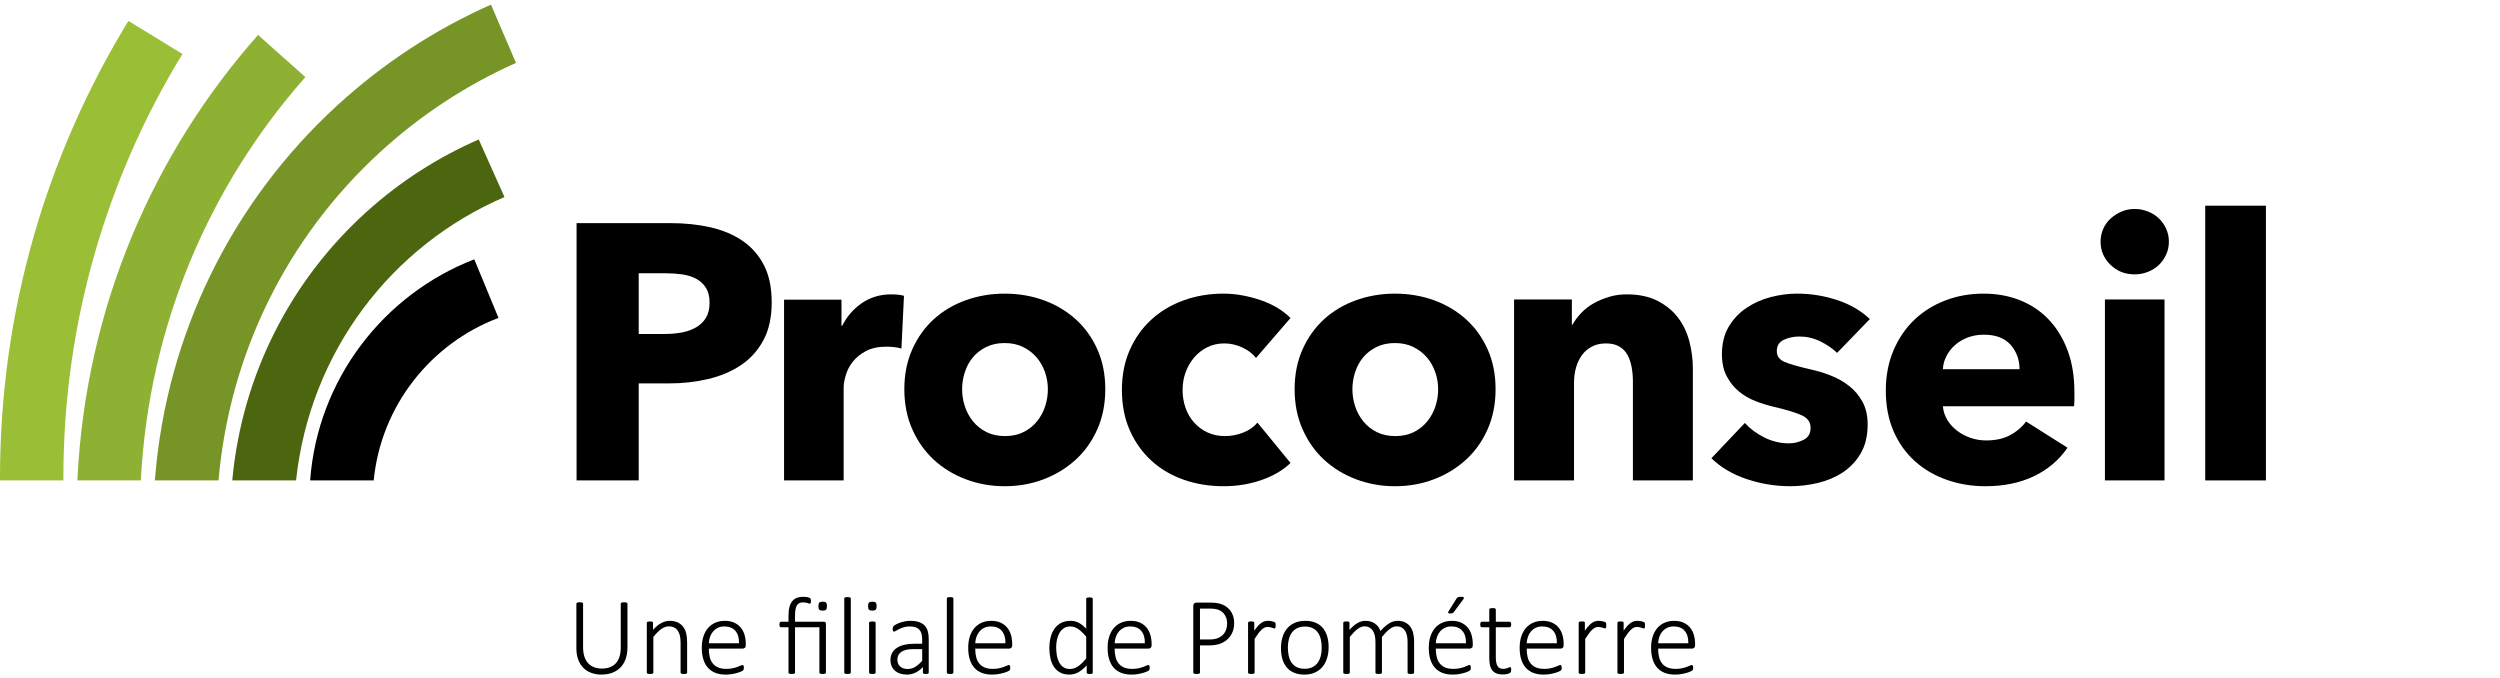
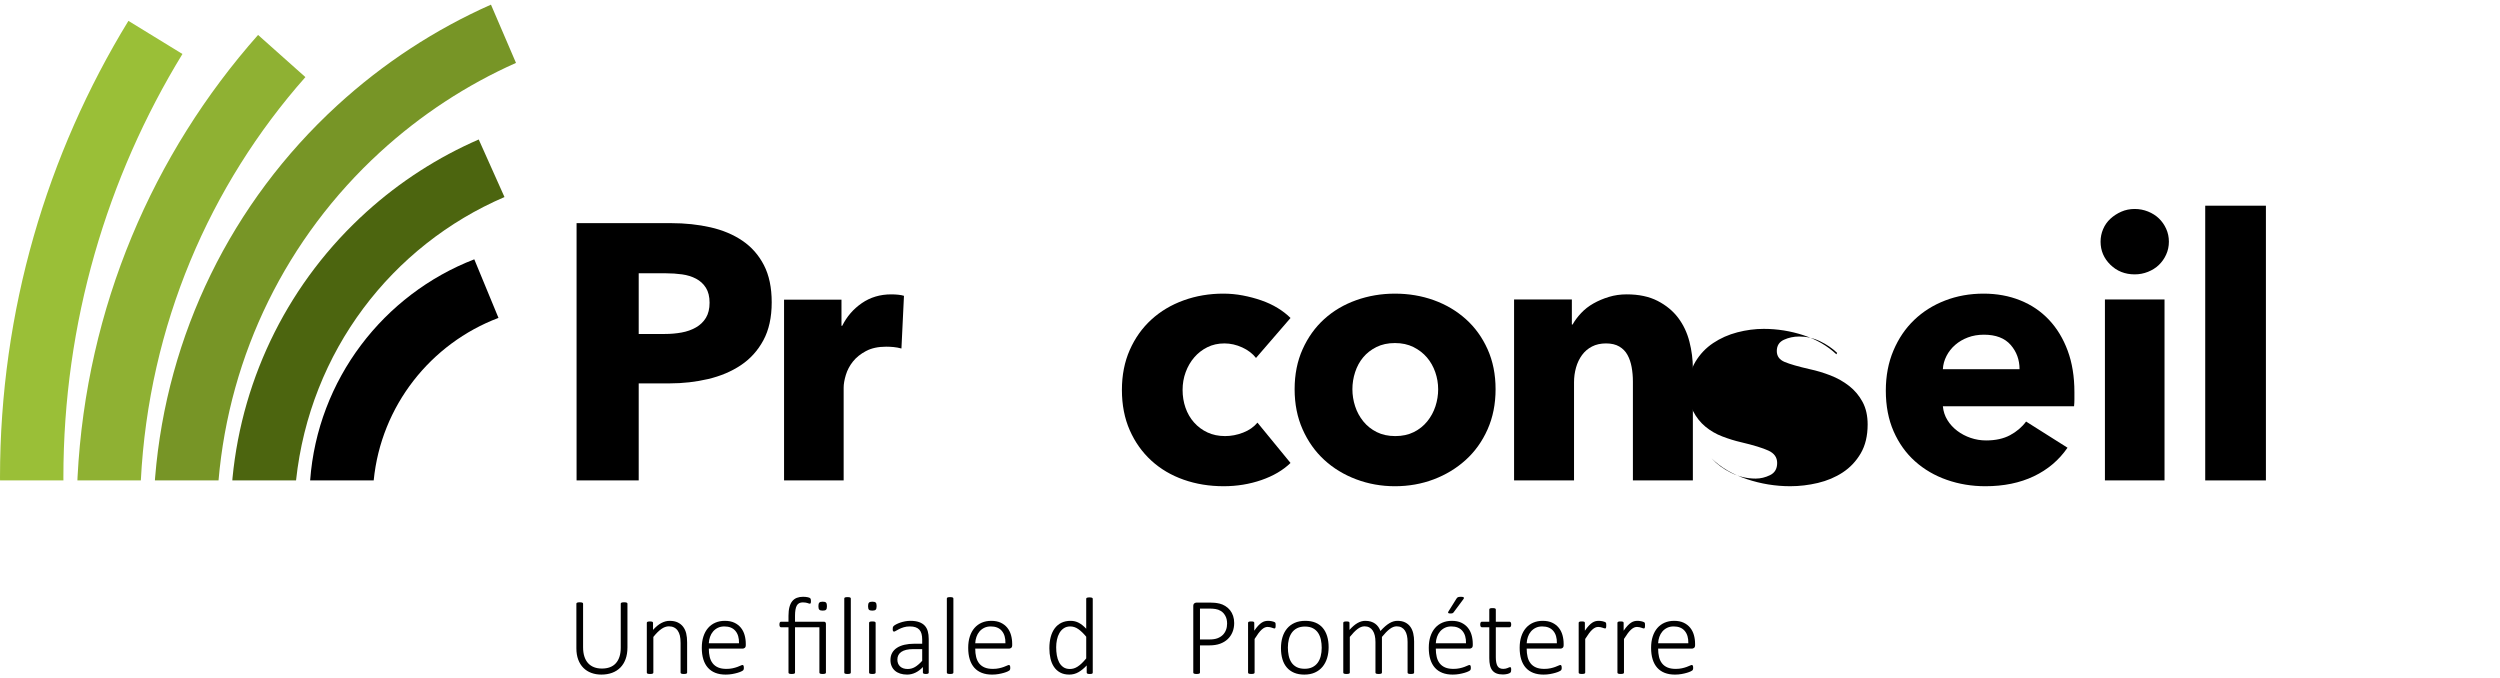
<svg xmlns="http://www.w3.org/2000/svg" xmlns:ns1="http://sodipodi.sourceforge.net/DTD/sodipodi-0.dtd" xmlns:ns2="http://www.inkscape.org/namespaces/inkscape" version="1.1" id="Calque_1" x="0px" y="0px" width="1489.513" height="403.927" viewBox="0 0 1489.513 403.927" xml:space="preserve" ns1:docname="proconseil_logo.svg" ns2:version="0.92.3 (2405546, 2018-03-11)">
  <defs id="defs93" />
  <g transform="translate(-11.338,-8.57)" id="g934">
    <g id="g14">
      <path ns2:connector-curvature="0" id="path2-3" d="m 308.337,197.975 -14.416,-34.902 c -54.043,20.893 -93.356,71.525 -97.799,131.733 h 37.869 c 4.359,-44.466 34.018,-81.604 74.346,-96.831 z" />
      <g id="g12-2">
        <path style="fill:#8fb133" ns2:connector-curvature="0" id="path4-0" d="M 95.25,294.798 C 99.994,202.452 136.266,118.962 193.297,54.512 L 165.096,29.391 c -62.568,70.656 -102.363,162.205 -107.56,263.471 -0.037,0.65 -0.043,1.295 -0.076,1.944 h 37.79 c 0,-0.002 0,-0.004 0,-0.008 z" />
        <path style="fill:#779526" ns2:connector-curvature="0" id="path6-8" d="M 237.711,99.28 C 261.977,77.032 289.36,59.149 318.766,46.051 L 303.854,11.338 c -33.262,14.76 -64.237,34.957 -91.665,60.107 -62.949,57.727 -101.459,136.424 -108.436,221.598 -0.045,0.588 -0.078,1.174 -0.123,1.762 h 37.908 c 6.484,-75.152 40.589,-144.549 96.173,-195.525 z" />
        <path style="fill:#4c650f" ns2:connector-curvature="0" id="path8-7" d="M 311.915,125.975 296.569,91.674 c -24.201,10.533 -46.784,24.994 -66.793,43.055 -45.596,41.156 -73.977,97.512 -79.916,158.689 -0.045,0.463 -0.055,0.924 -0.098,1.387 h 37.961 c 8.301,-76.986 57.17,-140.049 124.192,-168.83 z" />
        <path style="fill:#9abf37" ns2:connector-curvature="0" id="path10-9" d="m 49.106,293.104 c 0,-92.369 25.951,-178.787 70.932,-252.363 L 87.85,21.004 c -48.516,79.324 -76.512,172.502 -76.512,272.1 0,0.57 0.02,1.133 0.023,1.702 h 37.764 c 0,-0.567 -0.019,-1.132 -0.019,-1.702 z" />
      </g>
    </g>
    <path ns2:connector-curvature="0" id="path16-4" d="m 759.67,221.838 c -2.023,-2.596 -4.766,-4.688 -8.229,-6.277 -3.465,-1.588 -7.002,-2.381 -10.609,-2.381 -3.756,0 -7.145,0.758 -10.178,2.273 -3.031,1.516 -5.627,3.539 -7.793,6.061 -2.166,2.527 -3.865,5.451 -5.088,8.77 -1.229,3.32 -1.84,6.857 -1.84,10.609 0,3.754 0.574,7.291 1.732,10.609 1.154,3.318 2.846,6.246 5.088,8.77 2.234,2.525 4.904,4.51 8.012,5.953 3.104,1.445 6.604,2.166 10.5,2.166 3.604,0 7.18,-0.682 10.715,-2.062 3.539,-1.365 6.389,-3.35 8.555,-5.951 l 19.699,24.031 c -4.473,4.332 -10.246,7.723 -17.318,10.176 -7.074,2.451 -14.578,3.682 -22.516,3.682 -8.52,0 -16.469,-1.295 -23.85,-3.897 -7.385,-2.596 -13.799,-6.389 -19.24,-11.365 -5.445,-4.979 -9.73,-11.008 -12.852,-18.08 -3.123,-7.072 -4.682,-15.082 -4.682,-24.031 0,-8.805 1.559,-16.742 4.682,-23.816 3.121,-7.072 7.406,-13.1 12.852,-18.078 5.441,-4.98 11.855,-8.803 19.24,-11.473 7.381,-2.672 15.26,-4.008 23.631,-4.008 3.898,0 7.758,0.361 11.584,1.082 3.822,0.727 7.504,1.699 11.041,2.926 3.539,1.225 6.785,2.742 9.744,4.543 2.957,1.809 5.521,3.789 7.684,5.957 z" />
    <path ns2:connector-curvature="0" id="path18-5" d="m 902.413,240.458 c 0,8.809 -1.59,16.783 -4.766,23.928 -3.174,7.143 -7.504,13.205 -12.988,18.182 -5.486,4.984 -11.836,8.848 -19.051,11.588 -7.223,2.739 -14.941,4.112 -23.168,4.112 -8.086,0 -15.77,-1.373 -23.055,-4.112 -7.293,-2.74 -13.643,-6.604 -19.057,-11.588 -5.412,-4.977 -9.709,-11.039 -12.881,-18.182 -3.178,-7.145 -4.762,-15.119 -4.762,-23.928 0,-8.801 1.584,-16.742 4.762,-23.812 3.172,-7.072 7.469,-13.064 12.881,-17.973 5.414,-4.904 11.764,-8.658 19.057,-11.258 7.285,-2.596 14.969,-3.896 23.055,-3.896 8.227,0 15.945,1.301 23.168,3.896 7.215,2.6 13.564,6.354 19.051,11.258 5.484,4.908 9.814,10.9 12.988,17.973 3.176,7.069 4.766,15.011 4.766,23.812 z m -34.209,0 c 0,-3.463 -0.58,-6.854 -1.73,-10.174 -1.158,-3.318 -2.814,-6.242 -4.98,-8.77 -2.164,-2.521 -4.838,-4.58 -8.012,-6.172 -3.176,-1.584 -6.857,-2.381 -11.041,-2.381 -4.189,0 -7.867,0.797 -11.039,2.381 -3.178,1.592 -5.816,3.65 -7.904,6.172 -2.096,2.527 -3.684,5.451 -4.762,8.77 -1.084,3.32 -1.627,6.711 -1.627,10.174 0,3.465 0.543,6.861 1.627,10.18 1.078,3.318 2.705,6.311 4.869,8.984 2.166,2.674 4.836,4.801 8.012,6.389 3.174,1.588 6.854,2.381 11.039,2.381 4.188,0 7.865,-0.793 11.043,-2.381 3.172,-1.588 5.846,-3.715 8.012,-6.389 2.168,-2.674 3.787,-5.666 4.873,-8.984 1.079,-3.319 1.62,-6.716 1.62,-10.18 z" />
    <path ns2:connector-curvature="0" id="path20-3" d="m 984.23,294.806 v -58.891 c 0,-3.031 -0.254,-5.918 -0.758,-8.662 -0.508,-2.74 -1.338,-5.16 -2.492,-7.252 -1.154,-2.092 -2.777,-3.754 -4.869,-4.979 -2.096,-1.227 -4.73,-1.842 -7.902,-1.842 -3.178,0 -5.955,0.615 -8.336,1.842 -2.381,1.225 -4.369,2.92 -5.957,5.086 -1.586,2.164 -2.777,4.656 -3.57,7.469 -0.795,2.814 -1.191,5.738 -1.191,8.77 v 58.459 H 913.432 V 186.981 h 34.426 v 14.941 h 0.432 c 1.301,-2.311 2.992,-4.58 5.088,-6.822 2.092,-2.234 4.547,-4.146 7.361,-5.736 2.812,-1.586 5.877,-2.887 9.201,-3.898 3.318,-1.008 6.854,-1.516 10.611,-1.516 7.215,0 13.35,1.301 18.4,3.896 5.053,2.6 9.129,5.957 12.234,10.068 3.104,4.115 5.342,8.844 6.715,14.182 1.365,5.342 2.055,10.684 2.055,16.023 v 66.686 H 984.23 Z" />
-     <path ns2:connector-curvature="0" id="path22-0" d="m 1105.908,218.807 c -2.889,-2.738 -6.277,-5.049 -10.176,-6.926 -3.896,-1.877 -8.014,-2.816 -12.34,-2.816 -3.324,0 -6.389,0.65 -9.205,1.949 -2.811,1.301 -4.223,3.539 -4.223,6.713 0,3.029 1.549,5.195 4.658,6.492 3.104,1.303 8.119,2.746 15.047,4.334 4.041,0.865 8.119,2.092 12.23,3.678 4.111,1.592 7.826,3.684 11.15,6.279 3.318,2.598 5.986,5.777 8.01,9.527 2.023,3.752 3.031,8.229 3.031,13.426 0,6.785 -1.373,12.523 -4.111,17.207 -2.746,4.697 -6.318,8.484 -10.715,11.373 -4.404,2.887 -9.35,4.977 -14.834,6.278 -5.49,1.295 -10.969,1.945 -16.453,1.945 -8.809,0 -17.428,-1.406 -25.871,-4.223 -8.445,-2.811 -15.484,-6.961 -21.111,-12.445 l 19.92,-21 c 3.168,3.461 7.064,6.35 11.691,8.658 4.619,2.311 9.523,3.461 14.721,3.461 2.883,0 5.738,-0.682 8.549,-2.055 2.816,-1.373 4.223,-3.787 4.223,-7.254 0,-3.318 -1.73,-5.771 -5.191,-7.357 -3.469,-1.588 -8.881,-3.254 -16.238,-4.982 -3.76,-0.865 -7.508,-2.02 -11.262,-3.465 -3.754,-1.439 -7.109,-3.389 -10.07,-5.844 -2.961,-2.453 -5.373,-5.484 -7.248,-9.096 -1.879,-3.604 -2.816,-7.938 -2.816,-12.988 0,-6.496 1.373,-12.016 4.111,-16.564 2.74,-4.547 6.279,-8.262 10.611,-11.15 4.332,-2.885 9.127,-5.012 14.396,-6.389 5.27,-1.369 10.5,-2.055 15.699,-2.055 8.08,0 15.984,1.266 23.705,3.789 7.723,2.527 14.254,6.316 19.596,11.365 z" />
+     <path ns2:connector-curvature="0" id="path22-0" d="m 1105.908,218.807 c -2.889,-2.738 -6.277,-5.049 -10.176,-6.926 -3.896,-1.877 -8.014,-2.816 -12.34,-2.816 -3.324,0 -6.389,0.65 -9.205,1.949 -2.811,1.301 -4.223,3.539 -4.223,6.713 0,3.029 1.549,5.195 4.658,6.492 3.104,1.303 8.119,2.746 15.047,4.334 4.041,0.865 8.119,2.092 12.23,3.678 4.111,1.592 7.826,3.684 11.15,6.279 3.318,2.598 5.986,5.777 8.01,9.527 2.023,3.752 3.031,8.229 3.031,13.426 0,6.785 -1.373,12.523 -4.111,17.207 -2.746,4.697 -6.318,8.484 -10.715,11.373 -4.404,2.887 -9.35,4.977 -14.834,6.278 -5.49,1.295 -10.969,1.945 -16.453,1.945 -8.809,0 -17.428,-1.406 -25.871,-4.223 -8.445,-2.811 -15.484,-6.961 -21.111,-12.445 c 3.168,3.461 7.064,6.35 11.691,8.658 4.619,2.311 9.523,3.461 14.721,3.461 2.883,0 5.738,-0.682 8.549,-2.055 2.816,-1.373 4.223,-3.787 4.223,-7.254 0,-3.318 -1.73,-5.771 -5.191,-7.357 -3.469,-1.588 -8.881,-3.254 -16.238,-4.982 -3.76,-0.865 -7.508,-2.02 -11.262,-3.465 -3.754,-1.439 -7.109,-3.389 -10.07,-5.844 -2.961,-2.453 -5.373,-5.484 -7.248,-9.096 -1.879,-3.604 -2.816,-7.938 -2.816,-12.988 0,-6.496 1.373,-12.016 4.111,-16.564 2.74,-4.547 6.279,-8.262 10.611,-11.15 4.332,-2.885 9.127,-5.012 14.396,-6.389 5.27,-1.369 10.5,-2.055 15.699,-2.055 8.08,0 15.984,1.266 23.705,3.789 7.723,2.527 14.254,6.316 19.596,11.365 z" />
    <path ns2:connector-curvature="0" id="path24-5" d="m 1247.283,242.192 c 0,1.443 0,2.889 0,4.33 0,1.443 -0.072,2.812 -0.215,4.115 h -78.16 c 0.287,3.033 1.191,5.771 2.707,8.225 1.516,2.459 3.461,4.586 5.842,6.389 2.381,1.809 5.055,3.213 8.016,4.221 2.953,1.01 6.023,1.516 9.199,1.516 5.627,0 10.389,-1.047 14.285,-3.141 3.896,-2.09 7.072,-4.795 9.531,-8.119 l 24.682,15.594 c -5.055,7.357 -11.729,13.023 -20.029,16.992 -8.303,3.969 -17.938,5.954 -28.906,5.954 -8.078,0 -15.73,-1.262 -22.945,-3.787 -7.221,-2.524 -13.531,-6.206 -18.943,-11.04 -5.412,-4.84 -9.674,-10.793 -12.777,-17.865 -3.103,-7.072 -4.652,-15.156 -4.652,-24.248 0,-8.803 1.518,-16.781 4.549,-23.924 3.025,-7.146 7.143,-13.207 12.34,-18.188 5.191,-4.98 11.326,-8.842 18.398,-11.582 7.072,-2.742 14.723,-4.115 22.953,-4.115 7.936,0 15.229,1.336 21.865,4.008 6.643,2.67 12.34,6.531 17.104,11.58 4.768,5.055 8.482,11.189 11.15,18.404 2.672,7.216 4.006,15.447 4.006,24.681 z m -32.691,-13.639 c 0,-5.631 -1.77,-10.465 -5.309,-14.508 -3.539,-4.041 -8.842,-6.062 -15.914,-6.062 -3.461,0 -6.635,0.543 -9.523,1.625 -2.889,1.08 -5.412,2.564 -7.578,4.438 -2.168,1.877 -3.898,4.078 -5.199,6.604 -1.295,2.527 -2.023,5.162 -2.16,7.904 h 45.683 z" />
    <path ns2:connector-curvature="0" id="path26-2" d="m 1303.576,152.557 c 0,2.746 -0.547,5.305 -1.627,7.686 -1.08,2.383 -2.531,4.438 -4.332,6.172 -1.803,1.73 -3.969,3.105 -6.494,4.115 -2.529,1.012 -5.164,1.512 -7.904,1.512 -5.77,0 -10.609,-1.91 -14.508,-5.734 -3.896,-3.826 -5.842,-8.408 -5.842,-13.75 0,-2.6 0.502,-5.088 1.516,-7.469 1.01,-2.381 2.453,-4.439 4.326,-6.17 1.881,-1.734 4.041,-3.139 6.5,-4.223 2.453,-1.084 5.119,-1.623 8.008,-1.623 2.74,0 5.375,0.508 7.904,1.516 2.525,1.012 4.691,2.381 6.494,4.111 1.801,1.734 3.252,3.789 4.332,6.172 1.08,2.38 1.627,4.947 1.627,7.685 z m -38.111,142.249 V 186.981 h 35.508 v 107.825 z" />
    <path ns2:connector-curvature="0" id="path28-4" d="M 1325.221,294.806 V 131.124 h 36.158 v 163.682 z" />
    <path ns2:connector-curvature="0" id="path30-4" d="m 471.127,188.716 c 0,8.948 -1.662,16.492 -4.98,22.623 -3.32,6.138 -7.793,11.079 -13.42,14.829 -5.631,3.757 -12.127,6.496 -19.486,8.23 -7.361,1.729 -15.014,2.595 -22.949,2.595 h -18.404 v 57.81 H 354.865 V 141.519 h 56.293 c 8.369,0 16.199,0.83 23.49,2.489 7.287,1.662 13.639,4.329 19.053,8.011 5.412,3.679 9.67,8.515 12.773,14.504 3.102,5.991 4.653,13.392 4.653,22.193 z m -37.02,0.215 c 0,-3.604 -0.727,-6.564 -2.166,-8.877 -1.445,-2.306 -3.396,-4.111 -5.85,-5.412 -2.451,-1.298 -5.229,-2.164 -8.332,-2.599 -3.104,-0.433 -6.318,-0.647 -9.635,-0.647 h -16.238 v 36.154 h 15.586 c 3.469,0 6.787,-0.287 9.961,-0.866 3.176,-0.574 6.023,-1.586 8.555,-3.03 2.521,-1.441 4.508,-3.354 5.953,-5.738 1.44,-2.382 2.166,-5.374 2.166,-8.985 z" />
    <path ns2:connector-curvature="0" id="path32-8" d="m 548.42,216.212 c -1.592,-0.433 -3.139,-0.723 -4.654,-0.868 -1.518,-0.141 -3,-0.216 -4.438,-0.216 -4.762,0 -8.77,0.865 -12.016,2.593 -3.25,1.728 -5.85,3.815 -7.795,6.262 -1.951,2.449 -3.355,5.11 -4.221,7.989 -0.865,2.878 -1.303,5.396 -1.303,7.552 v 55.279 h -35.506 v -107.69 h 34.209 v 15.586 h 0.434 c 2.738,-5.52 6.635,-10.028 11.689,-13.515 5.053,-3.487 10.896,-5.233 17.539,-5.233 1.438,0 2.846,0.074 4.223,0.217 1.365,0.146 2.486,0.362 3.352,0.651 z" />
-     <path ns2:connector-curvature="0" id="path34-3" d="m 669.877,240.457 c 0,8.809 -1.59,16.781 -4.766,23.925 -3.174,7.146 -7.504,13.206 -12.988,18.186 -5.486,4.98 -11.836,8.845 -19.051,11.583 -7.221,2.743 -14.939,4.116 -23.166,4.116 -8.086,0 -15.77,-1.373 -23.057,-4.116 -7.293,-2.738 -13.641,-6.602 -19.055,-11.583 -5.412,-4.979 -9.709,-11.04 -12.881,-18.186 -3.178,-7.144 -4.762,-15.116 -4.762,-23.925 0,-8.802 1.584,-16.741 4.762,-23.812 3.172,-7.071 7.469,-13.063 12.881,-17.972 5.414,-4.905 11.762,-8.659 19.055,-11.258 7.287,-2.595 14.971,-3.896 23.057,-3.896 8.227,0 15.945,1.301 23.166,3.896 7.215,2.599 13.564,6.353 19.051,11.258 5.484,4.908 9.814,10.9 12.988,17.972 3.176,7.071 4.766,15.01 4.766,23.812 z m -34.209,0 c 0,-3.464 -0.58,-6.854 -1.73,-10.174 -1.158,-3.318 -2.814,-6.243 -4.98,-8.77 -2.162,-2.521 -4.838,-4.58 -8.012,-6.17 -3.174,-1.585 -6.855,-2.381 -11.039,-2.381 -4.189,0 -7.869,0.796 -11.041,2.381 -3.176,1.59 -5.814,3.649 -7.902,6.17 -2.096,2.526 -3.684,5.451 -4.762,8.77 -1.084,3.32 -1.629,6.71 -1.629,10.174 0,3.465 0.545,6.86 1.629,10.178 1.078,3.322 2.705,6.314 4.867,8.984 2.168,2.674 4.838,4.802 8.014,6.389 3.174,1.588 6.854,2.381 11.039,2.381 4.185,0 7.865,-0.793 11.043,-2.381 3.172,-1.587 5.844,-3.715 8.012,-6.389 2.166,-2.67 3.785,-5.662 4.873,-8.984 1.077,-3.318 1.618,-6.713 1.618,-10.178 z" />
    <g id="g78-2">
      <path ns2:connector-curvature="0" id="path36-5" d="m 385.174,394.367 c 0,2.574 -0.365,4.863 -1.096,6.869 -0.73,2.008 -1.771,3.697 -3.125,5.072 -1.352,1.373 -2.988,2.414 -4.906,3.123 -1.92,0.709 -4.068,1.064 -6.445,1.064 -2.158,0 -4.148,-0.34 -5.971,-1.016 -1.82,-0.676 -3.391,-1.674 -4.711,-2.992 -1.318,-1.32 -2.344,-2.955 -3.074,-4.908 -0.73,-1.951 -1.096,-4.203 -1.096,-6.756 V 368.26 c 0,-0.131 0.031,-0.25 0.098,-0.359 0.064,-0.109 0.18,-0.195 0.344,-0.262 0.164,-0.064 0.365,-0.119 0.605,-0.164 0.238,-0.043 0.555,-0.064 0.947,-0.064 0.371,0 0.688,0.021 0.949,0.064 0.262,0.045 0.469,0.1 0.621,0.164 0.152,0.066 0.262,0.152 0.328,0.262 0.064,0.109 0.098,0.229 0.098,0.359 v 25.91 c 0,2.117 0.256,3.971 0.77,5.562 0.512,1.592 1.254,2.916 2.225,3.975 0.971,1.059 2.148,1.854 3.533,2.389 1.385,0.533 2.949,0.801 4.693,0.801 1.768,0 3.344,-0.256 4.729,-0.77 1.385,-0.512 2.557,-1.291 3.516,-2.338 0.961,-1.047 1.697,-2.35 2.209,-3.91 0.512,-1.559 0.77,-3.385 0.77,-5.479 v -26.14 c 0,-0.131 0.031,-0.25 0.098,-0.359 0.064,-0.109 0.174,-0.195 0.326,-0.262 0.152,-0.064 0.361,-0.119 0.623,-0.164 0.262,-0.043 0.576,-0.064 0.947,-0.064 0.371,0 0.688,0.021 0.949,0.064 0.262,0.045 0.469,0.1 0.621,0.164 0.152,0.066 0.262,0.152 0.328,0.262 0.064,0.109 0.098,0.229 0.098,0.359 v 26.107 z" />
      <path ns2:connector-curvature="0" id="path38-2" d="m 420.736,409.285 c 0,0.131 -0.033,0.25 -0.1,0.359 -0.064,0.109 -0.168,0.197 -0.311,0.262 -0.143,0.066 -0.338,0.119 -0.588,0.164 -0.252,0.043 -0.562,0.064 -0.934,0.064 -0.393,0 -0.715,-0.021 -0.965,-0.064 -0.25,-0.045 -0.447,-0.098 -0.588,-0.164 -0.143,-0.064 -0.246,-0.152 -0.311,-0.262 -0.066,-0.109 -0.1,-0.229 -0.1,-0.359 v -17.568 c 0,-1.832 -0.143,-3.32 -0.424,-4.465 -0.285,-1.146 -0.711,-2.127 -1.277,-2.945 -0.566,-0.818 -1.291,-1.449 -2.176,-1.896 -0.883,-0.447 -1.912,-0.672 -3.09,-0.672 -1.506,0 -3.01,0.535 -4.516,1.604 -1.504,1.068 -3.086,2.639 -4.744,4.711 v 21.232 c 0,0.131 -0.031,0.25 -0.098,0.359 -0.064,0.109 -0.17,0.197 -0.311,0.262 -0.143,0.066 -0.338,0.119 -0.59,0.164 -0.25,0.043 -0.572,0.064 -0.965,0.064 -0.371,0 -0.682,-0.021 -0.932,-0.064 -0.252,-0.045 -0.453,-0.098 -0.605,-0.164 -0.152,-0.064 -0.256,-0.152 -0.311,-0.262 -0.055,-0.11 -0.082,-0.229 -0.082,-0.359 v -29.607 c 0,-0.131 0.027,-0.25 0.082,-0.359 0.055,-0.109 0.158,-0.201 0.311,-0.279 0.152,-0.076 0.344,-0.131 0.572,-0.162 0.229,-0.033 0.529,-0.049 0.9,-0.049 0.369,0 0.676,0.016 0.916,0.049 0.238,0.031 0.426,0.086 0.557,0.162 0.131,0.078 0.223,0.17 0.277,0.279 0.054,0.109 0.082,0.229 0.082,0.359 v 4.188 c 1.701,-1.896 3.369,-3.271 5.006,-4.121 1.635,-0.852 3.26,-1.277 4.873,-1.277 1.941,0 3.576,0.328 4.908,0.982 1.33,0.654 2.404,1.537 3.223,2.65 0.816,1.111 1.406,2.41 1.766,3.893 0.36,1.483 0.541,3.271 0.541,5.365 v 17.926 z" />
      <path ns2:connector-curvature="0" id="path40-8" d="m 455.676,392.961 c 0,0.785 -0.209,1.324 -0.623,1.619 -0.414,0.293 -0.816,0.441 -1.209,0.441 h -20.186 c 0,1.832 0.18,3.49 0.539,4.973 0.359,1.483 0.953,2.754 1.783,3.811 0.828,1.059 1.908,1.871 3.238,2.438 1.33,0.568 2.967,0.852 4.908,0.852 1.373,0 2.605,-0.121 3.697,-0.361 1.09,-0.238 2.033,-0.506 2.828,-0.801 0.797,-0.295 1.451,-0.561 1.963,-0.801 0.514,-0.24 0.879,-0.361 1.098,-0.361 0.131,0 0.25,0.033 0.359,0.1 0.107,0.064 0.195,0.168 0.262,0.311 0.064,0.141 0.113,0.322 0.146,0.539 0.033,0.219 0.049,0.49 0.049,0.818 0,0.152 -0.012,0.299 -0.031,0.441 -0.023,0.143 -0.051,0.273 -0.082,0.393 -0.033,0.119 -0.082,0.234 -0.148,0.344 -0.064,0.109 -0.152,0.219 -0.262,0.326 -0.109,0.109 -0.447,0.301 -1.014,0.572 -0.568,0.273 -1.309,0.547 -2.225,0.818 -0.916,0.273 -1.979,0.518 -3.189,0.736 -1.211,0.217 -2.514,0.328 -3.91,0.328 -2.289,0 -4.318,-0.344 -6.084,-1.031 -1.768,-0.688 -3.25,-1.701 -4.449,-3.043 -1.201,-1.342 -2.111,-3.004 -2.732,-4.988 -0.621,-1.984 -0.932,-4.285 -0.932,-6.902 0,-2.508 0.32,-4.756 0.965,-6.74 0.643,-1.984 1.564,-3.67 2.764,-5.055 1.2,-1.385 2.645,-2.441 4.336,-3.174 1.689,-0.73 3.57,-1.096 5.643,-1.096 2.225,0 4.123,0.371 5.693,1.113 1.57,0.742 2.861,1.738 3.875,2.992 1.016,1.256 1.756,2.711 2.225,4.369 0.469,1.656 0.705,3.402 0.705,5.234 z m -4.026,-1.147 c 0.066,-3.141 -0.654,-5.594 -2.158,-7.359 -1.506,-1.768 -3.697,-2.65 -6.576,-2.65 -1.484,0 -2.787,0.277 -3.91,0.834 -1.123,0.557 -2.072,1.293 -2.846,2.209 -0.774,0.916 -1.369,1.979 -1.783,3.189 -0.414,1.209 -0.654,2.469 -0.719,3.777 z" />
      <path ns2:connector-curvature="0" id="path42-7" d="m 503.439,409.285 c 0,0.131 -0.033,0.25 -0.1,0.359 -0.064,0.109 -0.168,0.197 -0.311,0.262 -0.141,0.066 -0.338,0.119 -0.588,0.164 -0.252,0.043 -0.562,0.064 -0.934,0.064 -0.393,0 -0.713,-0.021 -0.965,-0.064 -0.25,-0.045 -0.447,-0.098 -0.588,-0.164 -0.143,-0.064 -0.246,-0.152 -0.311,-0.262 -0.066,-0.109 -0.1,-0.229 -0.1,-0.359 v -26.99 H 485.02 v 26.99 c 0,0.131 -0.031,0.25 -0.098,0.359 -0.064,0.109 -0.168,0.197 -0.311,0.262 -0.143,0.066 -0.338,0.119 -0.588,0.164 -0.252,0.043 -0.574,0.064 -0.967,0.064 -0.371,0 -0.682,-0.021 -0.932,-0.064 -0.25,-0.045 -0.453,-0.098 -0.605,-0.164 -0.152,-0.064 -0.256,-0.152 -0.311,-0.262 -0.055,-0.11 -0.082,-0.229 -0.082,-0.359 v -26.99 h -4.449 c -0.305,0 -0.539,-0.137 -0.703,-0.408 -0.164,-0.273 -0.246,-0.682 -0.246,-1.227 0,-0.283 0.021,-0.529 0.066,-0.736 0.043,-0.207 0.104,-0.383 0.18,-0.523 0.076,-0.143 0.174,-0.246 0.295,-0.311 0.119,-0.066 0.256,-0.1 0.408,-0.1 h 4.449 v -3.5 c 0,-2.049 0.191,-3.795 0.572,-5.234 0.383,-1.439 0.943,-2.611 1.686,-3.518 0.74,-0.904 1.652,-1.564 2.732,-1.979 1.078,-0.414 2.305,-0.621 3.68,-0.621 0.479,0 0.949,0.021 1.406,0.064 0.459,0.045 0.879,0.104 1.26,0.18 0.381,0.078 0.709,0.164 0.982,0.262 0.271,0.1 0.457,0.197 0.555,0.295 0.1,0.098 0.18,0.203 0.246,0.311 0.064,0.109 0.115,0.234 0.146,0.377 0.033,0.143 0.061,0.311 0.082,0.508 0.021,0.195 0.033,0.424 0.033,0.686 0,0.48 -0.049,0.84 -0.146,1.08 -0.1,0.24 -0.268,0.359 -0.508,0.359 -0.176,0 -0.359,-0.037 -0.557,-0.113 -0.195,-0.076 -0.453,-0.164 -0.768,-0.262 -0.316,-0.1 -0.705,-0.191 -1.162,-0.279 -0.459,-0.086 -1.025,-0.131 -1.701,-0.131 -1.701,0 -2.9,0.639 -3.6,1.914 -0.697,1.275 -1.047,3.311 -1.047,6.102 v 3.5 h 17.209 c 0.436,0 0.746,0.127 0.932,0.377 0.186,0.25 0.279,0.572 0.279,0.965 v 28.952 z m 0.588,-39.553 c 0,0.502 -0.037,0.922 -0.113,1.26 -0.078,0.338 -0.209,0.611 -0.393,0.818 -0.186,0.207 -0.443,0.354 -0.77,0.441 -0.328,0.088 -0.742,0.131 -1.244,0.131 -0.502,0 -0.916,-0.043 -1.242,-0.131 -0.328,-0.088 -0.59,-0.234 -0.785,-0.441 -0.197,-0.207 -0.332,-0.48 -0.408,-0.818 -0.078,-0.338 -0.115,-0.758 -0.115,-1.26 0,-0.502 0.037,-0.922 0.115,-1.26 0.076,-0.338 0.211,-0.615 0.408,-0.834 0.195,-0.217 0.457,-0.371 0.785,-0.457 0.326,-0.088 0.74,-0.131 1.242,-0.131 0.502,0 0.916,0.043 1.244,0.131 0.326,0.086 0.584,0.24 0.77,0.457 0.184,0.219 0.314,0.496 0.393,0.834 0.076,0.339 0.113,0.758 0.113,1.26 z" />
      <path ns2:connector-curvature="0" id="path44-7" d="m 518.26,409.285 c 0,0.131 -0.033,0.25 -0.1,0.359 -0.064,0.109 -0.168,0.197 -0.311,0.262 -0.141,0.066 -0.338,0.119 -0.588,0.164 -0.252,0.043 -0.572,0.064 -0.965,0.064 -0.371,0 -0.682,-0.021 -0.934,-0.064 -0.25,-0.045 -0.453,-0.098 -0.605,-0.164 -0.152,-0.064 -0.256,-0.152 -0.311,-0.262 -0.055,-0.11 -0.082,-0.229 -0.082,-0.359 v -44.1 c 0,-0.131 0.027,-0.25 0.082,-0.359 0.055,-0.109 0.158,-0.203 0.311,-0.279 0.153,-0.076 0.355,-0.131 0.605,-0.164 0.252,-0.031 0.562,-0.049 0.934,-0.049 0.393,0 0.713,0.018 0.965,0.049 0.25,0.033 0.447,0.088 0.588,0.164 0.143,0.076 0.246,0.17 0.311,0.279 0.066,0.109 0.1,0.229 0.1,0.359 z" />
      <path ns2:connector-curvature="0" id="path46-0" d="m 533.635,369.699 c 0,1.047 -0.186,1.756 -0.557,2.127 -0.371,0.371 -1.047,0.557 -2.027,0.557 -0.961,0 -1.619,-0.18 -1.979,-0.541 -0.361,-0.359 -0.541,-1.062 -0.541,-2.109 0,-1.047 0.186,-1.756 0.557,-2.127 0.371,-0.369 1.047,-0.555 2.027,-0.555 0.961,0 1.621,0.18 1.98,0.539 0.359,0.359 0.54,1.062 0.54,2.109 z m -0.588,39.586 c 0,0.131 -0.033,0.25 -0.1,0.359 -0.064,0.109 -0.168,0.197 -0.311,0.262 -0.141,0.066 -0.338,0.119 -0.588,0.164 -0.252,0.043 -0.572,0.064 -0.965,0.064 -0.371,0 -0.682,-0.021 -0.934,-0.064 -0.25,-0.045 -0.453,-0.098 -0.605,-0.164 -0.152,-0.064 -0.256,-0.152 -0.311,-0.262 -0.055,-0.11 -0.082,-0.229 -0.082,-0.359 v -29.607 c 0,-0.131 0.027,-0.25 0.082,-0.359 0.055,-0.109 0.158,-0.201 0.311,-0.279 0.152,-0.076 0.355,-0.131 0.605,-0.162 0.252,-0.033 0.562,-0.049 0.934,-0.049 0.393,0 0.713,0.016 0.965,0.049 0.25,0.031 0.447,0.086 0.588,0.162 0.143,0.078 0.246,0.17 0.311,0.279 0.066,0.109 0.1,0.229 0.1,0.359 z" />
      <path ns2:connector-curvature="0" id="path48-9" d="m 564.682,409.285 c 0,0.219 -0.07,0.387 -0.213,0.506 -0.143,0.121 -0.326,0.207 -0.557,0.262 -0.229,0.055 -0.539,0.082 -0.932,0.082 -0.371,0 -0.688,-0.027 -0.949,-0.082 -0.261,-0.055 -0.463,-0.141 -0.605,-0.262 -0.141,-0.119 -0.213,-0.287 -0.213,-0.506 v -3.305 c -1.33,1.439 -2.797,2.553 -4.398,3.338 -1.604,0.785 -3.268,1.178 -4.99,1.178 -1.549,0 -2.939,-0.203 -4.17,-0.605 -1.232,-0.404 -2.275,-0.982 -3.125,-1.734 -0.852,-0.752 -1.506,-1.662 -1.963,-2.732 -0.459,-1.068 -0.688,-2.268 -0.688,-3.598 0,-1.637 0.338,-3.059 1.014,-4.27 0.676,-1.211 1.637,-2.219 2.879,-3.025 1.244,-0.807 2.738,-1.412 4.482,-1.816 1.744,-0.404 3.686,-0.605 5.824,-0.605 h 4.711 v -2.551 c 0,-1.266 -0.131,-2.383 -0.393,-3.354 -0.262,-0.971 -0.688,-1.783 -1.277,-2.438 -0.588,-0.654 -1.352,-1.145 -2.289,-1.473 -0.938,-0.326 -2.084,-0.49 -3.436,-0.49 -1.309,0 -2.486,0.158 -3.533,0.475 -1.047,0.317 -1.963,0.67 -2.748,1.062 -0.785,0.392 -1.434,0.748 -1.945,1.062 -0.514,0.316 -0.879,0.475 -1.098,0.475 -0.131,0 -0.25,-0.021 -0.359,-0.064 -0.109,-0.043 -0.201,-0.125 -0.277,-0.246 -0.076,-0.119 -0.131,-0.271 -0.164,-0.457 -0.033,-0.186 -0.049,-0.41 -0.049,-0.672 0,-0.457 0.033,-0.822 0.098,-1.096 0.066,-0.271 0.234,-0.545 0.508,-0.818 0.271,-0.271 0.758,-0.594 1.455,-0.965 0.697,-0.369 1.5,-0.713 2.404,-1.029 0.906,-0.316 1.881,-0.572 2.928,-0.77 1.047,-0.195 2.094,-0.295 3.141,-0.295 2.029,0 3.74,0.246 5.137,0.736 1.397,0.49 2.525,1.195 3.387,2.111 0.862,0.916 1.477,2.043 1.848,3.385 0.371,1.342 0.557,2.863 0.557,4.564 v 20.022 z m -3.893,-13.969 h -5.398 c -1.57,0 -2.945,0.141 -4.123,0.424 -1.178,0.285 -2.158,0.699 -2.943,1.244 -0.785,0.545 -1.369,1.199 -1.75,1.963 -0.383,0.764 -0.572,1.635 -0.572,2.617 0,1.701 0.539,3.059 1.619,4.072 1.08,1.013 2.6,1.521 4.562,1.521 1.549,0 2.994,-0.398 4.336,-1.193 1.342,-0.797 2.764,-2.023 4.27,-3.682 v -6.966 z" />
      <path ns2:connector-curvature="0" id="path50-2" d="m 579.371,409.285 c 0,0.131 -0.033,0.25 -0.1,0.359 -0.064,0.109 -0.168,0.197 -0.311,0.262 -0.141,0.066 -0.338,0.119 -0.588,0.164 -0.252,0.043 -0.572,0.064 -0.965,0.064 -0.371,0 -0.682,-0.021 -0.934,-0.064 -0.25,-0.045 -0.453,-0.098 -0.605,-0.164 -0.152,-0.064 -0.256,-0.152 -0.311,-0.262 -0.055,-0.11 -0.082,-0.229 -0.082,-0.359 v -44.1 c 0,-0.131 0.027,-0.25 0.082,-0.359 0.055,-0.109 0.158,-0.203 0.311,-0.279 0.153,-0.076 0.355,-0.131 0.605,-0.164 0.252,-0.031 0.562,-0.049 0.934,-0.049 0.393,0 0.713,0.018 0.965,0.049 0.25,0.033 0.447,0.088 0.588,0.164 0.143,0.076 0.246,0.17 0.311,0.279 0.066,0.109 0.1,0.229 0.1,0.359 z" />
      <path ns2:connector-curvature="0" id="path52-1" d="m 614.408,392.961 c 0,0.785 -0.207,1.324 -0.621,1.619 -0.416,0.293 -0.818,0.441 -1.211,0.441 H 592.39 c 0,1.832 0.18,3.49 0.541,4.973 0.359,1.482 0.953,2.754 1.781,3.811 0.83,1.059 1.908,1.871 3.24,2.438 1.33,0.568 2.965,0.852 4.906,0.852 1.375,0 2.605,-0.121 3.697,-0.361 1.09,-0.238 2.033,-0.506 2.83,-0.801 0.795,-0.295 1.449,-0.561 1.963,-0.801 0.512,-0.24 0.877,-0.361 1.096,-0.361 0.131,0 0.25,0.033 0.359,0.1 0.109,0.064 0.197,0.168 0.262,0.311 0.066,0.141 0.115,0.322 0.148,0.539 0.031,0.219 0.049,0.49 0.049,0.818 0,0.152 -0.012,0.299 -0.033,0.441 -0.021,0.142 -0.049,0.273 -0.082,0.393 -0.033,0.12 -0.082,0.234 -0.146,0.344 -0.066,0.109 -0.154,0.219 -0.262,0.326 -0.109,0.109 -0.447,0.301 -1.016,0.572 -0.566,0.273 -1.309,0.547 -2.225,0.818 -0.916,0.273 -1.979,0.518 -3.189,0.736 -1.209,0.217 -2.514,0.328 -3.908,0.328 -2.291,0 -4.318,-0.344 -6.086,-1.031 -1.766,-0.688 -3.25,-1.701 -4.449,-3.043 -1.199,-1.342 -2.109,-3.004 -2.73,-4.988 -0.623,-1.984 -0.934,-4.285 -0.934,-6.902 0,-2.508 0.322,-4.756 0.965,-6.74 0.645,-1.984 1.564,-3.67 2.766,-5.055 1.199,-1.385 2.645,-2.441 4.334,-3.174 1.689,-0.73 3.57,-1.096 5.643,-1.096 2.225,0 4.123,0.371 5.693,1.113 1.57,0.742 2.863,1.738 3.877,2.992 1.014,1.256 1.756,2.711 2.225,4.369 0.469,1.656 0.703,3.402 0.703,5.234 z m -4.023,-1.147 c 0.064,-3.141 -0.654,-5.594 -2.16,-7.359 -1.504,-1.768 -3.697,-2.65 -6.576,-2.65 -1.482,0 -2.785,0.277 -3.908,0.834 -1.123,0.557 -2.072,1.293 -2.846,2.209 -0.775,0.916 -1.369,1.979 -1.783,3.189 -0.416,1.209 -0.654,2.469 -0.721,3.777 z" />
      <path ns2:connector-curvature="0" id="path54-4" d="m 662.4,409.285 c 0,0.152 -0.027,0.283 -0.082,0.393 -0.055,0.11 -0.152,0.195 -0.295,0.262 -0.141,0.064 -0.322,0.113 -0.539,0.146 -0.219,0.033 -0.49,0.049 -0.818,0.049 -0.35,0 -0.637,-0.016 -0.867,-0.049 -0.229,-0.033 -0.414,-0.082 -0.555,-0.146 -0.143,-0.066 -0.252,-0.152 -0.328,-0.262 -0.076,-0.11 -0.115,-0.24 -0.115,-0.393 v -4.254 c -1.57,1.701 -3.195,3.037 -4.873,4.008 -1.68,0.971 -3.512,1.457 -5.496,1.457 -2.139,0 -3.959,-0.416 -5.465,-1.244 -1.504,-0.828 -2.73,-1.951 -3.68,-3.369 -0.95,-1.418 -1.641,-3.08 -2.078,-4.99 -0.436,-1.908 -0.654,-3.93 -0.654,-6.068 0,-2.508 0.273,-4.77 0.818,-6.787 0.545,-2.017 1.352,-3.734 2.422,-5.152 1.068,-1.418 2.387,-2.508 3.957,-3.271 1.57,-0.763 3.393,-1.146 5.465,-1.146 1.787,0 3.424,0.398 4.906,1.195 1.482,0.795 2.945,1.969 4.385,3.516 v -17.83 c 0,-0.131 0.027,-0.252 0.082,-0.361 0.053,-0.107 0.156,-0.195 0.311,-0.262 0.152,-0.064 0.354,-0.119 0.605,-0.162 0.25,-0.045 0.561,-0.066 0.932,-0.066 0.393,0 0.715,0.021 0.965,0.066 0.25,0.043 0.447,0.098 0.59,0.162 0.141,0.066 0.244,0.154 0.311,0.262 0.064,0.109 0.098,0.23 0.098,0.361 v 43.935 z m -3.892,-21.363 c -1.637,-1.984 -3.213,-3.5 -4.729,-4.547 -1.516,-1.047 -3.102,-1.57 -4.76,-1.57 -1.504,0 -2.791,0.359 -3.859,1.08 -1.07,0.719 -1.941,1.668 -2.617,2.846 -0.678,1.178 -1.168,2.508 -1.473,3.99 -0.307,1.484 -0.459,2.988 -0.459,4.516 0,1.635 0.131,3.229 0.393,4.775 0.262,1.549 0.709,2.928 1.342,4.139 0.633,1.211 1.473,2.182 2.52,2.912 1.047,0.73 2.355,1.096 3.926,1.096 0.785,0 1.549,-0.109 2.289,-0.326 0.742,-0.219 1.506,-0.578 2.291,-1.08 0.785,-0.502 1.598,-1.15 2.438,-1.947 0.84,-0.795 1.738,-1.783 2.699,-2.961 v -12.923 z" />
-       <path ns2:connector-curvature="0" id="path56-1" d="m 697.471,392.961 c 0,0.785 -0.207,1.324 -0.621,1.619 -0.416,0.293 -0.818,0.441 -1.211,0.441 h -20.186 c 0,1.832 0.18,3.49 0.541,4.973 0.359,1.482 0.953,2.754 1.781,3.811 0.83,1.059 1.908,1.871 3.24,2.438 1.33,0.568 2.965,0.852 4.906,0.852 1.375,0 2.605,-0.121 3.697,-0.361 1.09,-0.238 2.033,-0.506 2.83,-0.801 0.795,-0.295 1.449,-0.561 1.963,-0.801 0.512,-0.24 0.877,-0.361 1.096,-0.361 0.131,0 0.25,0.033 0.359,0.1 0.109,0.064 0.197,0.168 0.262,0.311 0.066,0.141 0.115,0.322 0.148,0.539 0.031,0.219 0.049,0.49 0.049,0.818 0,0.152 -0.012,0.299 -0.033,0.441 -0.021,0.142 -0.049,0.273 -0.082,0.393 -0.033,0.12 -0.082,0.234 -0.146,0.344 -0.066,0.109 -0.154,0.219 -0.262,0.326 -0.109,0.109 -0.447,0.301 -1.016,0.572 -0.566,0.273 -1.309,0.547 -2.225,0.818 -0.916,0.273 -1.979,0.518 -3.189,0.736 -1.209,0.217 -2.514,0.328 -3.908,0.328 -2.291,0 -4.318,-0.344 -6.086,-1.031 -1.766,-0.688 -3.25,-1.701 -4.449,-3.043 -1.199,-1.342 -2.109,-3.004 -2.73,-4.988 -0.623,-1.984 -0.934,-4.285 -0.934,-6.902 0,-2.508 0.322,-4.756 0.965,-6.74 0.645,-1.984 1.564,-3.67 2.766,-5.055 1.199,-1.385 2.645,-2.441 4.334,-3.174 1.689,-0.73 3.57,-1.096 5.643,-1.096 2.225,0 4.123,0.371 5.693,1.113 1.57,0.742 2.863,1.738 3.877,2.992 1.014,1.256 1.756,2.711 2.225,4.369 0.469,1.656 0.703,3.402 0.703,5.234 z m -4.024,-1.147 c 0.064,-3.141 -0.654,-5.594 -2.16,-7.359 -1.504,-1.768 -3.697,-2.65 -6.576,-2.65 -1.482,0 -2.785,0.277 -3.908,0.834 -1.123,0.557 -2.072,1.293 -2.846,2.209 -0.775,0.916 -1.369,1.979 -1.783,3.189 -0.416,1.209 -0.654,2.469 -0.721,3.777 z" />
      <path ns2:connector-curvature="0" id="path58-7" d="m 746.674,379.744 c 0,1.963 -0.334,3.762 -0.998,5.396 -0.666,1.637 -1.619,3.043 -2.863,4.221 -1.242,1.178 -2.76,2.094 -4.547,2.748 -1.789,0.654 -3.947,0.982 -6.479,0.982 h -5.496 v 16.193 c 0,0.131 -0.031,0.25 -0.098,0.359 -0.064,0.109 -0.174,0.197 -0.326,0.262 -0.154,0.066 -0.355,0.119 -0.605,0.164 -0.252,0.043 -0.572,0.064 -0.965,0.064 -0.371,0 -0.688,-0.021 -0.949,-0.064 -0.262,-0.045 -0.469,-0.098 -0.621,-0.164 -0.154,-0.064 -0.262,-0.152 -0.328,-0.262 -0.064,-0.109 -0.098,-0.229 -0.098,-0.359 v -39.617 c 0,-0.785 0.207,-1.326 0.621,-1.621 0.414,-0.293 0.818,-0.441 1.211,-0.441 h 8.604 c 0.852,0 1.68,0.039 2.486,0.115 0.806,0.076 1.75,0.24 2.83,0.49 1.08,0.252 2.182,0.721 3.305,1.406 1.123,0.688 2.076,1.527 2.861,2.52 0.785,0.993 1.391,2.127 1.816,3.402 0.425,1.275 0.639,2.679 0.639,4.206 z m -4.221,0.36 c 0,-1.832 -0.359,-3.387 -1.08,-4.662 -0.719,-1.275 -1.598,-2.225 -2.633,-2.846 -1.037,-0.623 -2.115,-1.016 -3.238,-1.178 -1.125,-0.164 -2.188,-0.246 -3.191,-0.246 h -6.02 v 18.387 h 5.758 c 1.854,0 3.402,-0.234 4.646,-0.705 1.242,-0.469 2.289,-1.117 3.141,-1.945 0.85,-0.828 1.5,-1.826 1.947,-2.994 0.446,-1.167 0.67,-2.438 0.67,-3.811 z" />
      <path ns2:connector-curvature="0" id="path60-7" d="m 771.373,381.184 c 0,0.326 -0.012,0.604 -0.033,0.834 -0.021,0.229 -0.061,0.414 -0.113,0.555 -0.055,0.143 -0.121,0.252 -0.197,0.328 -0.076,0.076 -0.18,0.115 -0.311,0.115 -0.197,0 -0.426,-0.051 -0.688,-0.148 -0.262,-0.097 -0.566,-0.201 -0.916,-0.311 -0.35,-0.11 -0.73,-0.213 -1.145,-0.311 -0.415,-0.098 -0.873,-0.146 -1.375,-0.146 -0.588,0 -1.166,0.125 -1.732,0.375 -0.568,0.252 -1.162,0.654 -1.783,1.211 -0.621,0.557 -1.275,1.293 -1.963,2.209 -0.688,0.916 -1.445,2.039 -2.273,3.369 v 20.021 c 0,0.131 -0.033,0.25 -0.1,0.359 -0.064,0.109 -0.168,0.197 -0.311,0.262 -0.141,0.066 -0.338,0.119 -0.588,0.164 -0.252,0.043 -0.572,0.064 -0.965,0.064 -0.371,0 -0.682,-0.021 -0.934,-0.064 -0.25,-0.045 -0.453,-0.098 -0.605,-0.164 -0.152,-0.064 -0.256,-0.152 -0.311,-0.262 -0.055,-0.11 -0.082,-0.229 -0.082,-0.359 v -29.607 c 0,-0.131 0.027,-0.25 0.082,-0.359 0.055,-0.109 0.158,-0.201 0.311,-0.279 0.152,-0.076 0.344,-0.131 0.574,-0.162 0.229,-0.033 0.527,-0.049 0.898,-0.049 0.371,0 0.676,0.016 0.916,0.049 0.24,0.031 0.426,0.086 0.557,0.162 0.131,0.078 0.223,0.17 0.277,0.279 0.054,0.109 0.082,0.229 0.082,0.359 v 4.678 c 0.852,-1.242 1.637,-2.246 2.355,-3.01 0.721,-0.762 1.406,-1.357 2.061,-1.783 0.654,-0.424 1.293,-0.713 1.914,-0.865 0.623,-0.152 1.26,-0.23 1.914,-0.23 0.283,0 0.611,0.018 0.982,0.049 0.369,0.033 0.768,0.094 1.193,0.182 0.426,0.086 0.807,0.189 1.145,0.311 0.338,0.119 0.572,0.229 0.703,0.326 0.131,0.097 0.219,0.186 0.262,0.262 0.045,0.076 0.082,0.176 0.115,0.295 0.033,0.119 0.055,0.283 0.066,0.49 0.012,0.205 0.018,0.472 0.018,0.801 z" />
      <path ns2:connector-curvature="0" id="path62-8" d="m 802.943,394.17 c 0,2.355 -0.307,4.527 -0.916,6.512 -0.611,1.984 -1.521,3.707 -2.732,5.168 -1.211,1.461 -2.721,2.602 -4.531,3.418 -1.811,0.818 -3.914,1.229 -6.312,1.229 -2.312,0 -4.336,-0.367 -6.07,-1.098 -1.732,-0.73 -3.184,-1.777 -4.35,-3.141 -1.168,-1.361 -2.041,-3.014 -2.617,-4.955 -0.578,-1.941 -0.867,-4.133 -0.867,-6.576 0,-2.355 0.299,-4.525 0.898,-6.51 0.599,-1.985 1.506,-3.703 2.717,-5.152 1.209,-1.451 2.719,-2.58 4.531,-3.387 1.809,-0.807 3.926,-1.211 6.346,-1.211 2.311,0 4.334,0.361 6.068,1.08 1.734,0.721 3.178,1.762 4.336,3.125 1.154,1.363 2.027,3.016 2.617,4.955 0.587,1.941 0.882,4.123 0.882,6.543 z m -4.123,0.361 c 0,-1.68 -0.162,-3.283 -0.49,-4.811 -0.326,-1.525 -0.873,-2.873 -1.635,-4.039 -0.766,-1.168 -1.789,-2.094 -3.076,-2.781 -1.287,-0.687 -2.891,-1.031 -4.809,-1.031 -1.768,0 -3.295,0.316 -4.58,0.949 -1.287,0.633 -2.34,1.51 -3.158,2.633 -0.816,1.125 -1.422,2.449 -1.814,3.977 -0.393,1.525 -0.59,3.172 -0.59,4.939 0,1.701 0.164,3.32 0.492,4.857 0.326,1.537 0.871,2.885 1.635,4.041 0.764,1.156 1.787,2.072 3.076,2.748 1.285,0.676 2.889,1.014 4.809,1.014 1.766,0 3.293,-0.316 4.58,-0.949 1.285,-0.631 2.338,-1.504 3.156,-2.617 0.818,-1.111 1.424,-2.432 1.816,-3.957 0.393,-1.527 0.588,-3.186 0.588,-4.973 z" />
      <path ns2:connector-curvature="0" id="path64-3" d="m 853.881,409.285 c 0,0.131 -0.033,0.25 -0.1,0.359 -0.064,0.109 -0.168,0.197 -0.311,0.262 -0.143,0.066 -0.338,0.119 -0.588,0.164 -0.252,0.043 -0.562,0.064 -0.934,0.064 -0.393,0 -0.715,-0.021 -0.965,-0.064 -0.25,-0.045 -0.453,-0.098 -0.605,-0.164 -0.152,-0.064 -0.256,-0.152 -0.311,-0.262 -0.055,-0.11 -0.082,-0.229 -0.082,-0.359 v -18.223 c 0,-1.395 -0.125,-2.666 -0.375,-3.811 -0.252,-1.146 -0.645,-2.127 -1.178,-2.945 -0.535,-0.818 -1.211,-1.449 -2.029,-1.896 -0.818,-0.447 -1.783,-0.672 -2.895,-0.672 -1.375,0 -2.766,0.535 -4.172,1.604 -1.406,1.069 -2.949,2.639 -4.629,4.711 v 21.232 c 0,0.131 -0.033,0.25 -0.098,0.359 -0.066,0.109 -0.17,0.197 -0.311,0.262 -0.143,0.066 -0.34,0.119 -0.59,0.164 -0.25,0.043 -0.562,0.064 -0.932,0.064 -0.371,0 -0.682,-0.021 -0.934,-0.064 -0.25,-0.045 -0.453,-0.098 -0.604,-0.164 -0.154,-0.064 -0.258,-0.152 -0.312,-0.262 -0.054,-0.11 -0.08,-0.229 -0.08,-0.359 v -18.223 c 0,-1.395 -0.131,-2.666 -0.393,-3.811 -0.262,-1.146 -0.66,-2.127 -1.195,-2.945 -0.535,-0.818 -1.211,-1.449 -2.027,-1.896 -0.818,-0.447 -1.783,-0.672 -2.896,-0.672 -1.373,0 -2.764,0.535 -4.17,1.604 -1.408,1.068 -2.939,2.639 -4.598,4.711 v 21.232 c 0,0.131 -0.031,0.25 -0.098,0.359 -0.064,0.109 -0.17,0.197 -0.311,0.262 -0.143,0.066 -0.338,0.119 -0.59,0.164 -0.25,0.043 -0.572,0.064 -0.965,0.064 -0.371,0 -0.682,-0.021 -0.932,-0.064 -0.252,-0.045 -0.453,-0.098 -0.605,-0.164 -0.152,-0.064 -0.256,-0.152 -0.311,-0.262 -0.055,-0.11 -0.082,-0.229 -0.082,-0.359 v -29.607 c 0,-0.131 0.027,-0.25 0.082,-0.359 0.055,-0.109 0.158,-0.201 0.311,-0.279 0.152,-0.076 0.344,-0.131 0.572,-0.162 0.229,-0.033 0.529,-0.049 0.9,-0.049 0.369,0 0.676,0.016 0.916,0.049 0.238,0.031 0.426,0.086 0.557,0.162 0.131,0.078 0.223,0.17 0.277,0.279 0.054,0.109 0.082,0.229 0.082,0.359 v 4.188 c 1.701,-1.896 3.314,-3.271 4.842,-4.121 1.525,-0.852 3.043,-1.277 4.547,-1.277 1.244,0 2.35,0.148 3.32,0.441 0.971,0.295 1.826,0.709 2.568,1.244 0.74,0.535 1.375,1.172 1.898,1.914 0.523,0.742 0.947,1.559 1.275,2.453 1.023,-1.133 1.99,-2.088 2.895,-2.863 0.904,-0.773 1.768,-1.395 2.584,-1.863 0.818,-0.469 1.609,-0.807 2.373,-1.016 0.762,-0.207 1.516,-0.311 2.258,-0.311 1.852,0 3.418,0.328 4.693,0.982 1.275,0.654 2.301,1.537 3.076,2.65 0.773,1.111 1.33,2.41 1.668,3.893 0.338,1.483 0.508,3.053 0.508,4.711 v 18.582 z" />
      <path ns2:connector-curvature="0" id="path66-7" d="m 888.82,392.961 c 0,0.785 -0.209,1.324 -0.623,1.619 -0.414,0.293 -0.816,0.441 -1.209,0.441 h -20.186 c 0,1.832 0.18,3.49 0.539,4.973 0.359,1.483 0.953,2.754 1.783,3.811 0.828,1.059 1.908,1.871 3.238,2.438 1.33,0.568 2.967,0.852 4.908,0.852 1.373,0 2.605,-0.121 3.697,-0.361 1.09,-0.238 2.033,-0.506 2.828,-0.801 0.797,-0.295 1.451,-0.561 1.963,-0.801 0.514,-0.24 0.879,-0.361 1.098,-0.361 0.131,0 0.25,0.033 0.359,0.1 0.107,0.064 0.195,0.168 0.262,0.311 0.064,0.141 0.113,0.322 0.146,0.539 0.033,0.219 0.049,0.49 0.049,0.818 0,0.152 -0.012,0.299 -0.031,0.441 -0.023,0.143 -0.051,0.273 -0.082,0.393 -0.033,0.119 -0.082,0.234 -0.148,0.344 -0.064,0.109 -0.152,0.219 -0.262,0.326 -0.109,0.109 -0.447,0.301 -1.014,0.572 -0.568,0.273 -1.309,0.547 -2.225,0.818 -0.916,0.273 -1.979,0.518 -3.189,0.736 -1.211,0.217 -2.514,0.328 -3.91,0.328 -2.289,0 -4.318,-0.344 -6.084,-1.031 -1.768,-0.688 -3.25,-1.701 -4.449,-3.043 -1.201,-1.342 -2.111,-3.004 -2.732,-4.988 -0.621,-1.984 -0.932,-4.285 -0.932,-6.902 0,-2.508 0.32,-4.756 0.965,-6.74 0.643,-1.984 1.564,-3.67 2.764,-5.055 1.2,-1.385 2.645,-2.441 4.336,-3.174 1.689,-0.73 3.57,-1.096 5.643,-1.096 2.225,0 4.123,0.371 5.693,1.113 1.57,0.742 2.861,1.738 3.875,2.992 1.016,1.256 1.756,2.711 2.225,4.369 0.469,1.656 0.705,3.402 0.705,5.234 z m -4.025,-1.147 c 0.066,-3.141 -0.654,-5.594 -2.158,-7.359 -1.506,-1.768 -3.697,-2.65 -6.576,-2.65 -1.484,0 -2.787,0.277 -3.91,0.834 -1.123,0.557 -2.072,1.293 -2.846,2.209 -0.774,0.916 -1.369,1.979 -1.783,3.189 -0.414,1.209 -0.654,2.469 -0.719,3.777 z m -5.691,-26.564 c 0.131,-0.217 0.271,-0.402 0.426,-0.555 0.15,-0.152 0.332,-0.268 0.539,-0.344 0.207,-0.076 0.457,-0.131 0.752,-0.164 0.295,-0.033 0.648,-0.049 1.064,-0.049 0.412,0 0.752,0.033 1.014,0.098 0.262,0.066 0.445,0.158 0.557,0.277 0.107,0.121 0.146,0.262 0.113,0.426 -0.033,0.164 -0.125,0.344 -0.277,0.541 l -5.693,7.654 c -0.152,0.219 -0.289,0.387 -0.408,0.508 -0.121,0.119 -0.258,0.213 -0.408,0.277 -0.154,0.066 -0.34,0.109 -0.557,0.131 -0.219,0.021 -0.49,0.033 -0.818,0.033 -0.326,0 -0.594,-0.027 -0.801,-0.082 -0.209,-0.055 -0.35,-0.131 -0.426,-0.229 -0.076,-0.1 -0.104,-0.225 -0.082,-0.377 0.022,-0.152 0.098,-0.326 0.229,-0.523 z" />
      <path ns2:connector-curvature="0" id="path68-3" d="m 911.719,407.518 c 0,0.459 -0.037,0.83 -0.113,1.113 -0.076,0.283 -0.197,0.506 -0.359,0.67 -0.164,0.164 -0.404,0.316 -0.721,0.459 -0.316,0.141 -0.682,0.262 -1.096,0.359 -0.414,0.097 -0.852,0.174 -1.309,0.229 -0.459,0.055 -0.906,0.082 -1.342,0.082 -1.461,0 -2.705,-0.195 -3.729,-0.588 -1.025,-0.393 -1.865,-0.988 -2.52,-1.783 -0.654,-0.797 -1.129,-1.805 -1.424,-3.027 -0.293,-1.221 -0.441,-2.66 -0.441,-4.318 v -18.418 h -4.416 c -0.307,0 -0.545,-0.137 -0.721,-0.408 -0.174,-0.273 -0.262,-0.682 -0.262,-1.227 0,-0.283 0.021,-0.529 0.066,-0.736 0.043,-0.207 0.109,-0.383 0.195,-0.523 0.088,-0.143 0.191,-0.246 0.312,-0.311 0.119,-0.066 0.256,-0.1 0.408,-0.1 h 4.416 v -7.262 c 0,-0.131 0.027,-0.25 0.082,-0.359 0.055,-0.109 0.158,-0.203 0.311,-0.279 0.153,-0.076 0.355,-0.131 0.605,-0.164 0.25,-0.031 0.561,-0.049 0.932,-0.049 0.393,0 0.715,0.018 0.967,0.049 0.25,0.033 0.445,0.088 0.588,0.164 0.143,0.076 0.246,0.17 0.311,0.279 0.066,0.109 0.098,0.229 0.098,0.359 v 7.262 h 8.18 c 0.152,0 0.289,0.033 0.408,0.1 0.121,0.064 0.225,0.168 0.311,0.311 0.088,0.141 0.152,0.316 0.197,0.523 0.043,0.207 0.064,0.453 0.064,0.736 0,0.545 -0.092,0.953 -0.277,1.227 -0.186,0.271 -0.42,0.408 -0.703,0.408 h -8.18 v 17.895 c 0,2.248 0.322,3.959 0.967,5.137 0.643,1.178 1.814,1.768 3.516,1.768 0.523,0 0.998,-0.055 1.424,-0.164 0.426,-0.109 0.801,-0.229 1.129,-0.359 0.326,-0.131 0.605,-0.252 0.834,-0.361 0.229,-0.107 0.43,-0.162 0.605,-0.162 0.107,0 0.207,0.021 0.293,0.064 0.088,0.045 0.158,0.125 0.213,0.246 0.055,0.119 0.1,0.271 0.131,0.457 0.034,0.183 0.05,0.417 0.05,0.701 z" />
      <path ns2:connector-curvature="0" id="path70-7" d="m 942.963,392.961 c 0,0.785 -0.209,1.324 -0.623,1.619 -0.414,0.293 -0.816,0.441 -1.209,0.441 h -20.186 c 0,1.832 0.18,3.49 0.539,4.973 0.359,1.483 0.953,2.754 1.783,3.811 0.828,1.059 1.908,1.871 3.238,2.438 1.33,0.568 2.967,0.852 4.908,0.852 1.373,0 2.605,-0.121 3.697,-0.361 1.09,-0.238 2.033,-0.506 2.828,-0.801 0.797,-0.295 1.451,-0.561 1.963,-0.801 0.514,-0.24 0.879,-0.361 1.098,-0.361 0.131,0 0.25,0.033 0.359,0.1 0.107,0.064 0.195,0.168 0.262,0.311 0.064,0.141 0.113,0.322 0.146,0.539 0.033,0.219 0.049,0.49 0.049,0.818 0,0.152 -0.012,0.299 -0.031,0.441 -0.023,0.143 -0.051,0.273 -0.082,0.393 -0.033,0.119 -0.082,0.234 -0.148,0.344 -0.064,0.109 -0.152,0.219 -0.262,0.326 -0.109,0.109 -0.447,0.301 -1.014,0.572 -0.568,0.273 -1.309,0.547 -2.225,0.818 -0.916,0.273 -1.979,0.518 -3.189,0.736 -1.211,0.217 -2.514,0.328 -3.91,0.328 -2.289,0 -4.318,-0.344 -6.084,-1.031 -1.768,-0.688 -3.25,-1.701 -4.449,-3.043 -1.201,-1.342 -2.111,-3.004 -2.732,-4.988 -0.621,-1.984 -0.932,-4.285 -0.932,-6.902 0,-2.508 0.32,-4.756 0.965,-6.74 0.643,-1.984 1.564,-3.67 2.764,-5.055 1.2,-1.385 2.645,-2.441 4.336,-3.174 1.689,-0.73 3.57,-1.096 5.643,-1.096 2.225,0 4.123,0.371 5.693,1.113 1.57,0.742 2.861,1.738 3.875,2.992 1.016,1.256 1.756,2.711 2.225,4.369 0.469,1.656 0.705,3.402 0.705,5.234 z m -4.025,-1.147 c 0.066,-3.141 -0.654,-5.594 -2.158,-7.359 -1.506,-1.768 -3.697,-2.65 -6.576,-2.65 -1.484,0 -2.787,0.277 -3.91,0.834 -1.123,0.557 -2.072,1.293 -2.846,2.209 -0.774,0.916 -1.369,1.979 -1.783,3.189 -0.414,1.209 -0.654,2.469 -0.719,3.777 z" />
      <path ns2:connector-curvature="0" id="path72-6" d="m 968.35,381.184 c 0,0.326 -0.012,0.604 -0.033,0.834 -0.023,0.229 -0.061,0.414 -0.115,0.555 -0.055,0.143 -0.119,0.252 -0.195,0.328 -0.078,0.076 -0.18,0.115 -0.311,0.115 -0.197,0 -0.426,-0.051 -0.688,-0.148 -0.262,-0.097 -0.568,-0.201 -0.916,-0.311 -0.35,-0.109 -0.732,-0.213 -1.145,-0.311 -0.416,-0.098 -0.873,-0.146 -1.375,-0.146 -0.588,0 -1.168,0.125 -1.734,0.375 -0.566,0.252 -1.16,0.654 -1.783,1.211 -0.621,0.557 -1.275,1.293 -1.963,2.209 -0.686,0.916 -1.445,2.039 -2.273,3.369 v 20.021 c 0,0.131 -0.031,0.25 -0.098,0.359 -0.064,0.109 -0.17,0.197 -0.311,0.262 -0.143,0.066 -0.338,0.119 -0.59,0.164 -0.25,0.043 -0.572,0.064 -0.965,0.064 -0.371,0 -0.682,-0.021 -0.932,-0.064 -0.252,-0.045 -0.453,-0.098 -0.605,-0.164 -0.152,-0.064 -0.256,-0.152 -0.311,-0.262 -0.055,-0.11 -0.082,-0.229 -0.082,-0.359 v -29.607 c 0,-0.131 0.027,-0.25 0.082,-0.359 0.055,-0.109 0.158,-0.201 0.311,-0.279 0.152,-0.076 0.344,-0.131 0.572,-0.162 0.229,-0.033 0.529,-0.049 0.9,-0.049 0.369,0 0.676,0.016 0.916,0.049 0.238,0.031 0.426,0.086 0.557,0.162 0.131,0.078 0.223,0.17 0.277,0.279 0.054,0.109 0.082,0.229 0.082,0.359 v 4.678 c 0.85,-1.242 1.635,-2.246 2.355,-3.01 0.719,-0.762 1.406,-1.357 2.061,-1.783 0.654,-0.424 1.293,-0.713 1.914,-0.865 0.621,-0.152 1.26,-0.23 1.914,-0.23 0.283,0 0.609,0.018 0.98,0.049 0.371,0.033 0.77,0.094 1.195,0.182 0.424,0.086 0.807,0.189 1.145,0.311 0.338,0.119 0.572,0.229 0.703,0.326 0.131,0.097 0.217,0.186 0.262,0.262 0.043,0.076 0.082,0.176 0.115,0.295 0.031,0.119 0.053,0.283 0.064,0.49 0.011,0.207 0.02,0.472 0.02,0.801 z" />
      <path ns2:connector-curvature="0" id="path74-4" d="m 991.445,381.184 c 0,0.326 -0.012,0.604 -0.033,0.834 -0.021,0.229 -0.061,0.414 -0.113,0.555 -0.055,0.143 -0.121,0.252 -0.197,0.328 -0.076,0.076 -0.18,0.115 -0.311,0.115 -0.197,0 -0.426,-0.051 -0.688,-0.148 -0.262,-0.097 -0.566,-0.201 -0.916,-0.311 -0.35,-0.11 -0.73,-0.213 -1.145,-0.311 -0.415,-0.098 -0.873,-0.146 -1.375,-0.146 -0.588,0 -1.166,0.125 -1.732,0.375 -0.568,0.252 -1.162,0.654 -1.783,1.211 -0.621,0.557 -1.275,1.293 -1.963,2.209 -0.688,0.916 -1.445,2.039 -2.273,3.369 v 20.021 c 0,0.131 -0.033,0.25 -0.1,0.359 -0.064,0.109 -0.168,0.197 -0.311,0.262 -0.141,0.066 -0.338,0.119 -0.588,0.164 -0.252,0.043 -0.572,0.064 -0.965,0.064 -0.371,0 -0.682,-0.021 -0.934,-0.064 -0.25,-0.045 -0.453,-0.098 -0.605,-0.164 -0.152,-0.064 -0.256,-0.152 -0.311,-0.262 -0.055,-0.11 -0.082,-0.229 -0.082,-0.359 v -29.607 c 0,-0.131 0.027,-0.25 0.082,-0.359 0.055,-0.109 0.158,-0.201 0.311,-0.279 0.152,-0.076 0.344,-0.131 0.574,-0.162 0.229,-0.033 0.527,-0.049 0.898,-0.049 0.371,0 0.676,0.016 0.916,0.049 0.24,0.031 0.426,0.086 0.557,0.162 0.131,0.078 0.223,0.17 0.277,0.279 0.054,0.109 0.082,0.229 0.082,0.359 v 4.678 c 0.852,-1.242 1.637,-2.246 2.355,-3.01 0.721,-0.762 1.406,-1.357 2.061,-1.783 0.654,-0.424 1.293,-0.713 1.914,-0.865 0.623,-0.152 1.26,-0.23 1.914,-0.23 0.283,0 0.611,0.018 0.982,0.049 0.369,0.033 0.768,0.094 1.193,0.182 0.426,0.086 0.807,0.189 1.145,0.311 0.338,0.119 0.572,0.229 0.703,0.326 0.131,0.097 0.219,0.186 0.262,0.262 0.045,0.076 0.082,0.176 0.115,0.295 0.033,0.119 0.055,0.283 0.066,0.49 0.012,0.205 0.018,0.472 0.018,0.801 z" />
      <path ns2:connector-curvature="0" id="path76" d="m 1021.281,392.961 c 0,0.785 -0.207,1.324 -0.621,1.619 -0.416,0.293 -0.818,0.441 -1.211,0.441 h -20.186 c 0,1.832 0.18,3.49 0.541,4.973 0.359,1.482 0.953,2.754 1.781,3.811 0.83,1.059 1.908,1.871 3.24,2.438 1.33,0.568 2.965,0.852 4.906,0.852 1.375,0 2.605,-0.121 3.697,-0.361 1.09,-0.238 2.033,-0.506 2.83,-0.801 0.795,-0.295 1.449,-0.561 1.963,-0.801 0.512,-0.24 0.877,-0.361 1.096,-0.361 0.131,0 0.25,0.033 0.359,0.1 0.109,0.064 0.197,0.168 0.262,0.311 0.066,0.141 0.115,0.322 0.148,0.539 0.031,0.219 0.049,0.49 0.049,0.818 0,0.152 -0.012,0.299 -0.033,0.441 -0.021,0.142 -0.049,0.273 -0.082,0.393 -0.033,0.12 -0.082,0.234 -0.146,0.344 -0.066,0.109 -0.154,0.219 -0.262,0.326 -0.109,0.109 -0.447,0.301 -1.016,0.572 -0.566,0.273 -1.309,0.547 -2.225,0.818 -0.916,0.273 -1.979,0.518 -3.189,0.736 -1.209,0.217 -2.514,0.328 -3.908,0.328 -2.291,0 -4.318,-0.344 -6.086,-1.031 -1.766,-0.688 -3.25,-1.701 -4.449,-3.043 -1.199,-1.342 -2.109,-3.004 -2.73,-4.988 -0.623,-1.984 -0.934,-4.285 -0.934,-6.902 0,-2.508 0.322,-4.756 0.965,-6.74 0.645,-1.984 1.564,-3.67 2.766,-5.055 1.199,-1.385 2.645,-2.441 4.334,-3.174 1.689,-0.73 3.57,-1.096 5.643,-1.096 2.225,0 4.123,0.371 5.693,1.113 1.57,0.742 2.863,1.738 3.877,2.992 1.014,1.256 1.756,2.711 2.225,4.369 0.469,1.656 0.703,3.402 0.703,5.234 z m -4.023,-1.147 c 0.064,-3.141 -0.654,-5.594 -2.16,-7.359 -1.504,-1.768 -3.697,-2.65 -6.576,-2.65 -1.482,0 -2.785,0.277 -3.908,0.834 -1.123,0.557 -2.072,1.293 -2.846,2.209 -0.775,0.916 -1.369,1.979 -1.783,3.189 -0.416,1.209 -0.654,2.469 -0.721,3.777 z" />
    </g>
  </g>
</svg>